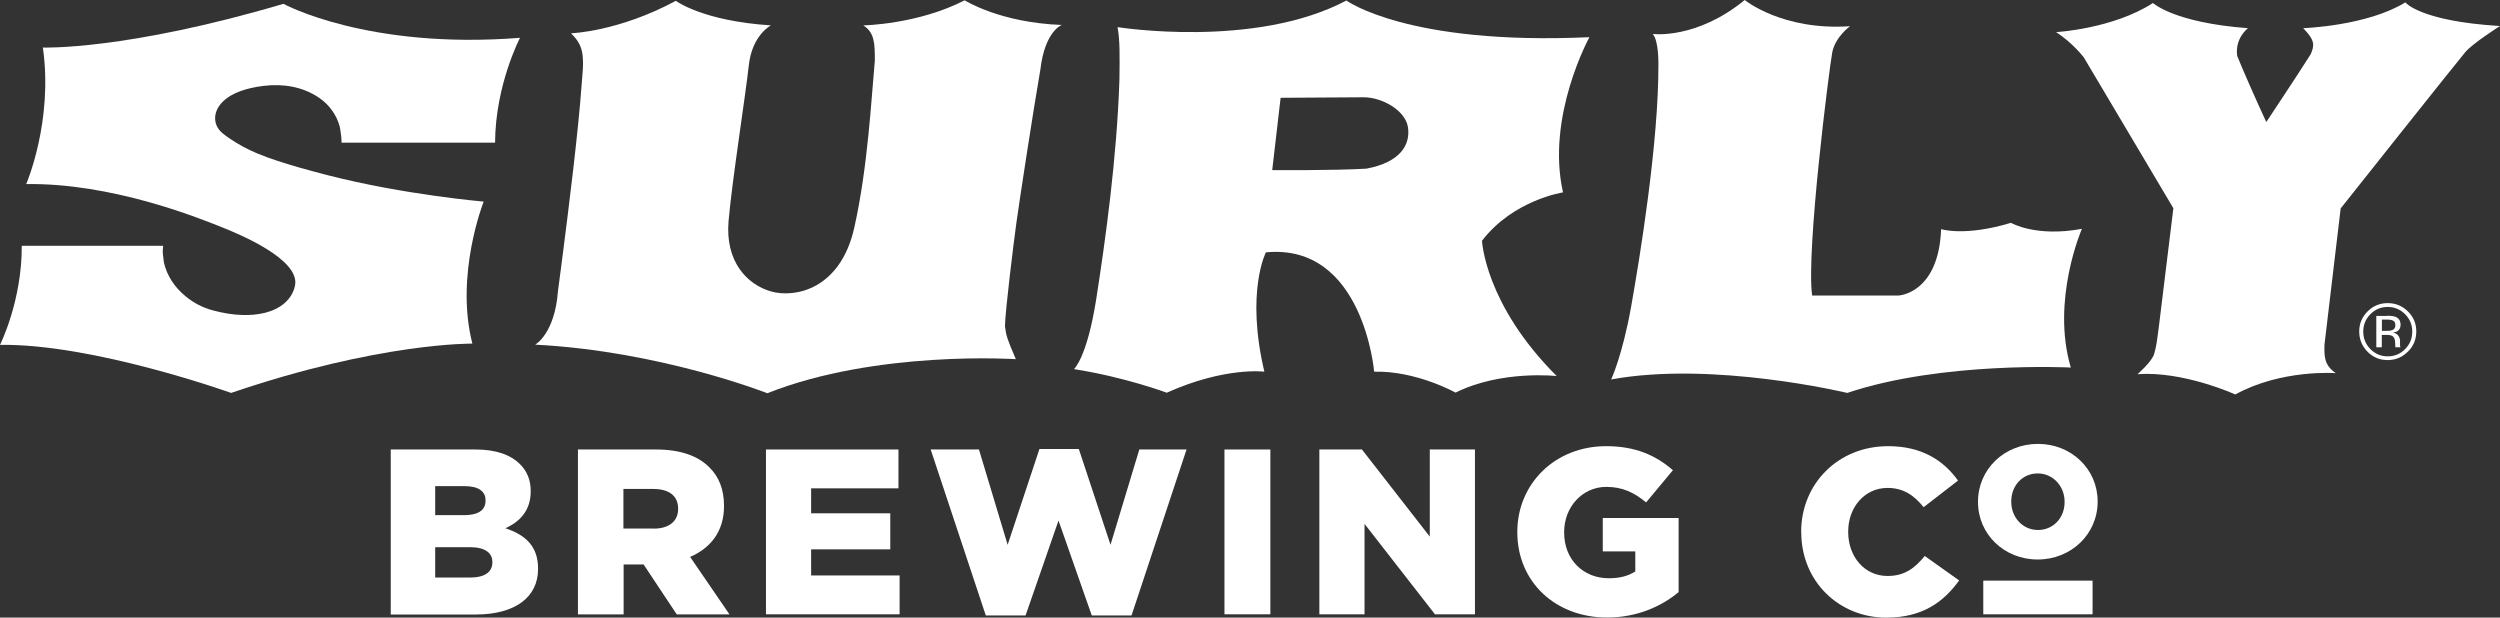
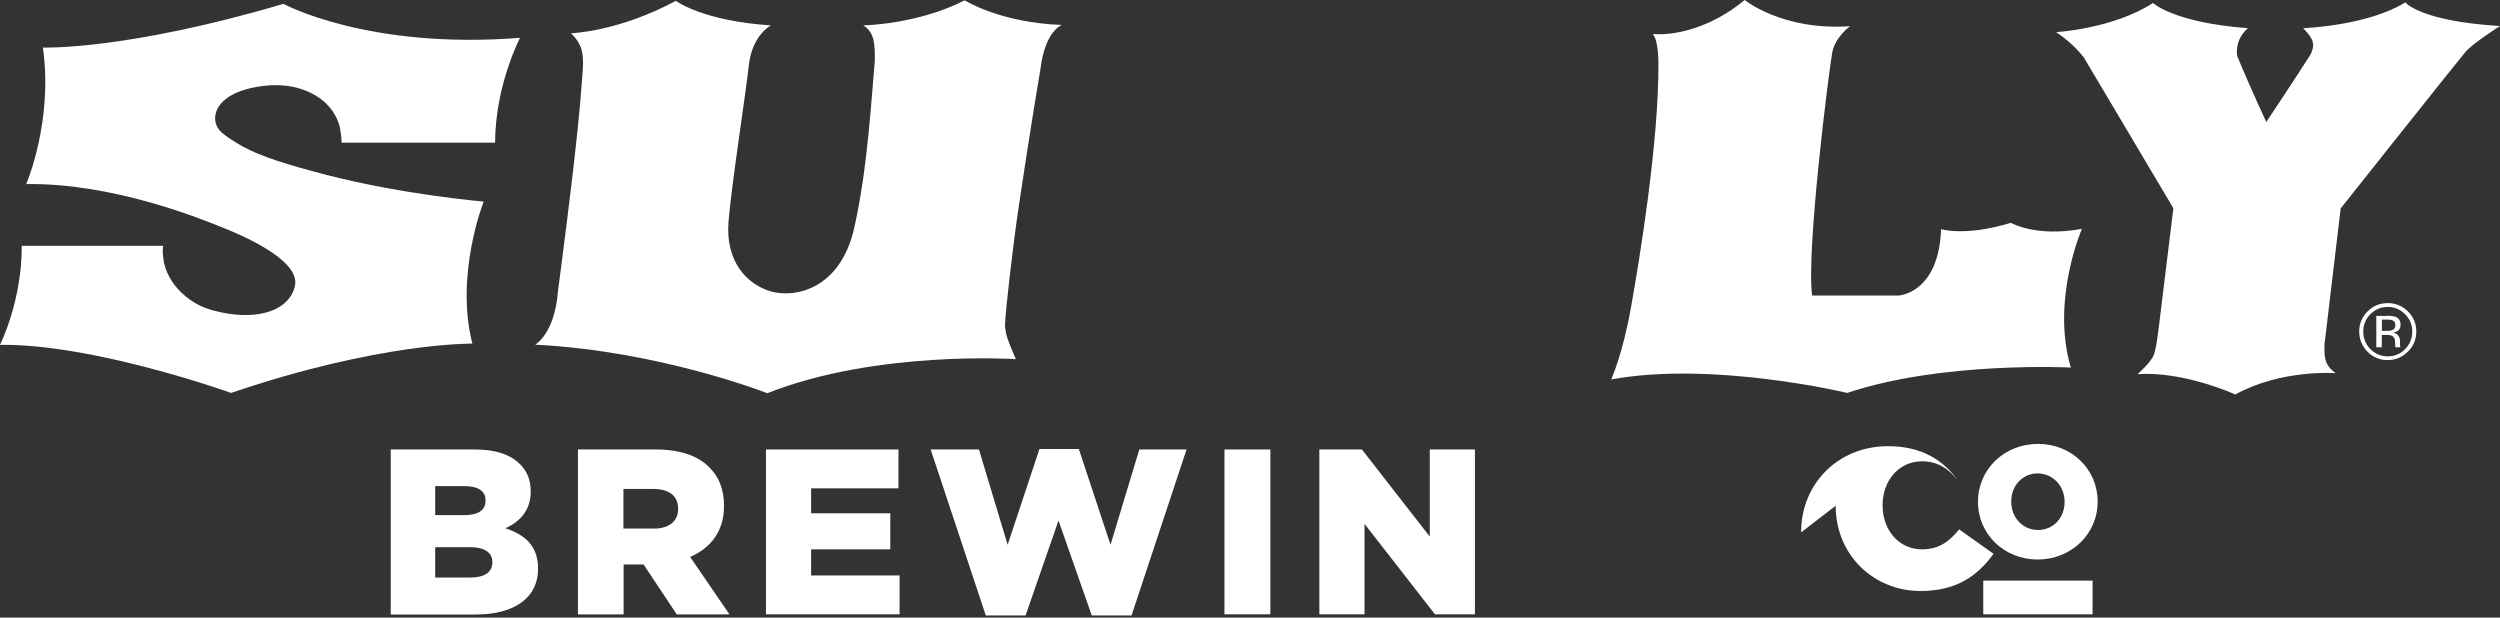
<svg xmlns="http://www.w3.org/2000/svg" id="Layer_2" data-name="Layer 2" viewBox="0 0 241.33 59.62">
  <rect x="0" y="0" width="241.33" height="59.62" fill="#333333" stroke="none" />
  <defs fill="#000000">
    <style> .cls-1 { fill: #ffffff; } </style>
  </defs>
  <g id="Layer_1-2" data-name="Layer 1">
    <g>
      <path class="cls-1" d="m45.42,55.75c1.34,0,2.11-.52,2.11-1.45v-.05c0-.86-.68-1.43-2.16-1.43h-3.36v2.93h3.41Zm-.64-6.02c1.34,0,2.09-.45,2.09-1.39v-.05c0-.86-.68-1.36-2-1.36h-2.86v2.8h2.77Zm-7.07-6.34h8.16c2,0,3.41.5,4.34,1.43.64.64,1.02,1.48,1.02,2.57v.05c0,1.84-1.05,2.93-2.45,3.55,1.93.64,3.16,1.73,3.16,3.89v.05c0,2.73-2.23,4.39-6.02,4.39h-8.2v-15.91Z" fill="#000000" />
      <path class="cls-1" d="m63.1,51.03c1.5,0,2.36-.73,2.36-1.89v-.05c0-1.25-.91-1.89-2.39-1.89h-2.89v3.82h2.91Zm-7.32-7.64h7.52c2.43,0,4.11.64,5.18,1.73.93.91,1.41,2.14,1.41,3.7v.05c0,2.43-1.3,4.04-3.27,4.89l3.8,5.55h-5.09l-3.2-4.82h-1.93v4.82h-4.41v-15.91Z" fill="#000000" />
      <polygon class="cls-1" points="73.94 43.39 86.73 43.39 86.73 47.14 78.3 47.14 78.3 49.55 85.94 49.55 85.94 53.03 78.3 53.03 78.3 55.55 86.84 55.55 86.84 59.3 73.94 59.3 73.94 43.39" fill="#000000" />
      <polygon class="cls-1" points="89.84 43.39 94.5 43.39 97.27 52.59 100.34 43.34 104.14 43.34 107.2 52.59 109.98 43.39 114.54 43.39 109.23 59.41 105.39 59.41 102.18 50.25 99 59.41 95.16 59.41 89.84 43.39" fill="#000000" />
      <rect class="cls-1" x="118.2" y="43.39" width="4.43" height="15.91" fill="#000000" />
      <polygon class="cls-1" points="127.36 43.39 131.47 43.39 138.02 51.8 138.02 43.39 142.38 43.39 142.38 59.3 138.52 59.3 131.72 50.57 131.72 59.3 127.36 59.3 127.36 43.39" fill="#000000" />
-       <path class="cls-1" d="m146.47,51.39v-.05c0-4.64,3.64-8.27,8.57-8.27,2.8,0,4.77.86,6.45,2.32l-2.59,3.11c-1.14-.95-2.27-1.5-3.84-1.5-2.3,0-4.07,1.93-4.07,4.36v.05c0,2.57,1.8,4.41,4.32,4.41,1.07,0,1.89-.23,2.55-.66v-1.93h-3.14v-3.23h7.32v7.16c-1.68,1.39-4.02,2.45-6.91,2.45-4.95,0-8.66-3.41-8.66-8.23" fill="#000000" />
-       <path class="cls-1" d="m173.87,51.39v-.05c0-4.64,3.57-8.27,8.39-8.27,3.25,0,5.34,1.36,6.75,3.32l-3.32,2.57c-.91-1.14-1.95-1.86-3.48-1.86-2.23,0-3.8,1.89-3.8,4.2v.05c0,2.39,1.57,4.25,3.8,4.25,1.66,0,2.64-.77,3.59-1.93l3.32,2.36c-1.5,2.07-3.52,3.59-7.04,3.59-4.54,0-8.2-3.48-8.2-8.23" fill="#000000" />
+       <path class="cls-1" d="m173.87,51.39v-.05c0-4.64,3.57-8.27,8.39-8.27,3.25,0,5.34,1.36,6.75,3.32c-.91-1.14-1.95-1.86-3.48-1.86-2.23,0-3.8,1.89-3.8,4.2v.05c0,2.39,1.57,4.25,3.8,4.25,1.66,0,2.64-.77,3.59-1.93l3.32,2.36c-1.5,2.07-3.52,3.59-7.04,3.59-4.54,0-8.2-3.48-8.2-8.23" fill="#000000" />
      <path class="cls-1" d="m199.3,48.43v.03c0,1.54-1.1,2.7-2.57,2.7s-2.58-1.2-2.58-2.73v-.03c0-1.54,1.1-2.7,2.55-2.7s2.6,1.2,2.6,2.73m-2.57-5.58c-3.25,0-5.79,2.45-5.79,5.58v.03c0,3.11,2.53,5.55,5.76,5.55s5.79-2.45,5.79-5.58v-.03c0-3.11-2.53-5.55-5.76-5.55" fill="#000000" />
      <rect class="cls-1" x="191.45" y="56.05" width="10.55" height="3.25" fill="#000000" />
      <path class="cls-1" d="m232.43,33.95c-.54.54-1.19.81-1.95.81s-1.41-.27-1.94-.81c-.53-.54-.8-1.19-.8-1.95s.27-1.4.81-1.94c.53-.53,1.18-.8,1.94-.8s1.41.27,1.95.8c.54.53.81,1.18.81,1.94s-.27,1.41-.81,1.95m-3.62-3.62c-.46.46-.69,1.02-.69,1.68s.23,1.22.69,1.69c.46.46,1.02.7,1.67.7s1.22-.23,1.68-.7c.46-.46.69-1.03.69-1.69s-.23-1.21-.69-1.68c-.46-.46-1.02-.7-1.68-.7s-1.21.23-1.67.7m1.62.15c.38,0,.65.04.82.11.31.13.47.38.47.77,0,.27-.1.47-.29.6-.1.07-.25.12-.44.15.24.04.41.14.52.3.11.16.16.32.16.47v.22c0,.07,0,.14,0,.22,0,.08.01.13.03.16l.02.04h-.5v-.03s-.01-.03-.01-.03v-.1s-.01-.24-.01-.24c0-.35-.09-.58-.28-.69-.11-.07-.31-.1-.59-.1h-.42v1.19h-.53v-3.02h1.06Zm.58.48c-.13-.08-.35-.11-.64-.11h-.45v1.09h.48c.23,0,.39-.02.51-.07.21-.08.31-.24.31-.47,0-.22-.07-.37-.2-.44" fill="#000000" />
      <path class="cls-1" d="m15.72,24.49c.04.39.09.79.1.84.29,1.3,1.06,2.42,2.08,3.26.81.67,1.67,1.11,2.68,1.38.94.25,1.91.42,2.89.44,1.38.03,2.91-.22,3.99-1.14.53-.46.91-1.07,1.03-1.77.39-2.45-5.16-4.82-7.26-5.64-2.09-.83-10.47-4.22-18.7-4.09,0,0,2.62-6.05,1.61-13.18,0,0,7.96.29,23.22-4.22,0,0,8.1,4.44,22.84,3.28,0,0-2.38,4.53-2.41,10.12h-14.82s.01-.28-.03-.61c-.05-.41-.13-.87-.14-.92-.3-1.14-1.01-2.12-1.98-2.79-1.59-1.09-3.5-1.39-5.38-1.16-.42.05-.84.12-1.26.22-.65.15-1.29.37-1.87.7-.73.42-1.41,1.08-1.53,1.95-.04.33,0,.66.13.96.24.56.74.89,1.23,1.23.86.59,1.77,1.08,2.74,1.48,1.28.53,2.6.93,3.93,1.32.94.27,1.89.52,2.85.77,7.38,1.89,15.03,2.54,15.03,2.54,0,0-2.8,7.07-1.09,13.71,0,0-8.95-.13-23.29,4.76,0,0-13.31-4.77-22.31-4.64,0,0,2.13-4.24,2.1-9.56h13.65s-.06.46-.03.77" fill="#000000" />
      <path class="cls-1" d="m55.16,3.21s4.55-.15,10.08-3.13c0,0,2.58,1.95,9.18,2.37,0,0-1.82.92-2.14,3.88-.32,2.95-1.61,11.09-1.95,15-.34,3.9,1.76,6.13,4.09,6.8,2.33.67,6.71-.22,8.04-6.13,1.33-5.91,1.66-12.64,1.99-16.16,0-1.65-.03-2.71-1.12-3.39,0,0,5.24-.08,9.79-2.42,0,0,3.38,2.16,9.38,2.38,0,0-1.63.56-2.07,4.3-.7,4.02-2.05,12.86-2.32,14.83-.27,1.97-1.07,8.43-1.1,9.94.12.98.22,1.24,1.05,3.19,0,0-13.46-.89-23.99,3.29,0,0-10.31-4.07-22.41-4.69,0,0,1.89-1.03,2.2-5.16.05-.33.09-.66.13-.99.12-.87.23-1.74.34-2.61.16-1.24.32-2.48.47-3.72.18-1.44.35-2.88.52-4.32.17-1.46.33-2.93.48-4.39.13-1.32.26-2.63.35-3.95.07-.97.21-1.98.07-2.94-.12-.79-.49-1.39-1.07-1.94" fill="#000000" />
-       <path class="cls-1" d="m131.9,16.28c-3.17.19-9.09.14-9.09.14l.81-6.98s6.27-.04,8.02-.05c1.75,0,4.01,1.24,4.27,2.88.26,1.64-.67,3.39-4.01,4.01m18.98,2.29c-1.66-7.34,2.55-14.98,2.55-14.98-17.57.8-23.46-3.54-23.46-3.54-8.85,4.69-22.09,2.57-22.09,2.57.23,1.26.21,2.7.18,5.09-.25,7.56-1.35,15.46-2.24,21.17-.9,5.7-2.15,6.75-2.15,6.75,4.96.78,8.96,2.28,8.96,2.28,5.64-2.53,9.42-2.03,9.42-2.03-1.82-7.72.15-11.52.15-11.52,9.4-.9,10.45,11.52,10.45,11.52,4.04-.11,7.86,2.02,7.86,2.02,4.42-2.2,9.76-1.6,9.76-1.6-6.94-6.92-7.21-13.06-7.21-13.06,3.03-3.95,7.83-4.67,7.83-4.67" fill="#000000" />
      <path class="cls-1" d="m159.55,3.28s4.2.55,8.87-3.28c0,0,3.62,2.98,10.17,2.53,0,0-1.42,1.01-1.72,2.53-.29,1.53-2.54,19.24-1.94,23.47h8.33s3.88-.17,4.12-6.41c0,0,2.27.74,6.74-.61,0,0,2.39,1.41,6.85.58,0,0-3,6.88-1.07,13.39,0,0-12.41-.63-21.58,2.45,0,0-12.95-3.11-22.79-1.3,0,0,1.09-2.33,1.93-7.05.84-4.72,2.66-15.86,2.63-23.38,0,0,.04-2.29-.55-2.92" fill="#000000" />
      <path class="cls-1" d="m207.82.28s2.01,1.91,9.18,2.44c0,0-1.28.96-1.04,2.67.33.87,1.83,4.29,2.81,6.39,0,0,3.04-4.57,4.29-6.55.34-.81.47-1.3-.73-2.51,0,0,6.17-.21,9.86-2.49,0,0,1.43,1.82,9.14,2.28,0,0-2.62,1.66-3.34,2.51-.72.84-12.04,15.1-12.04,15.1,0,0-1.35,11.39-1.56,13.12-.04,1.16-.03,2.02,1.09,2.78,0,0-5.24-.4-9.7,2.06,0,0-5-2.28-9.44-1.96,0,0,1.4-1.21,1.61-1.97.21-.76.23-.94.46-2.7.22-1.76,1.39-11.35,1.39-11.35l-8.64-14.55s-1.03-1.38-2.68-2.45c0,0,5.49-.31,9.35-2.81" fill="#000000" />
    </g>
  </g>
</svg>